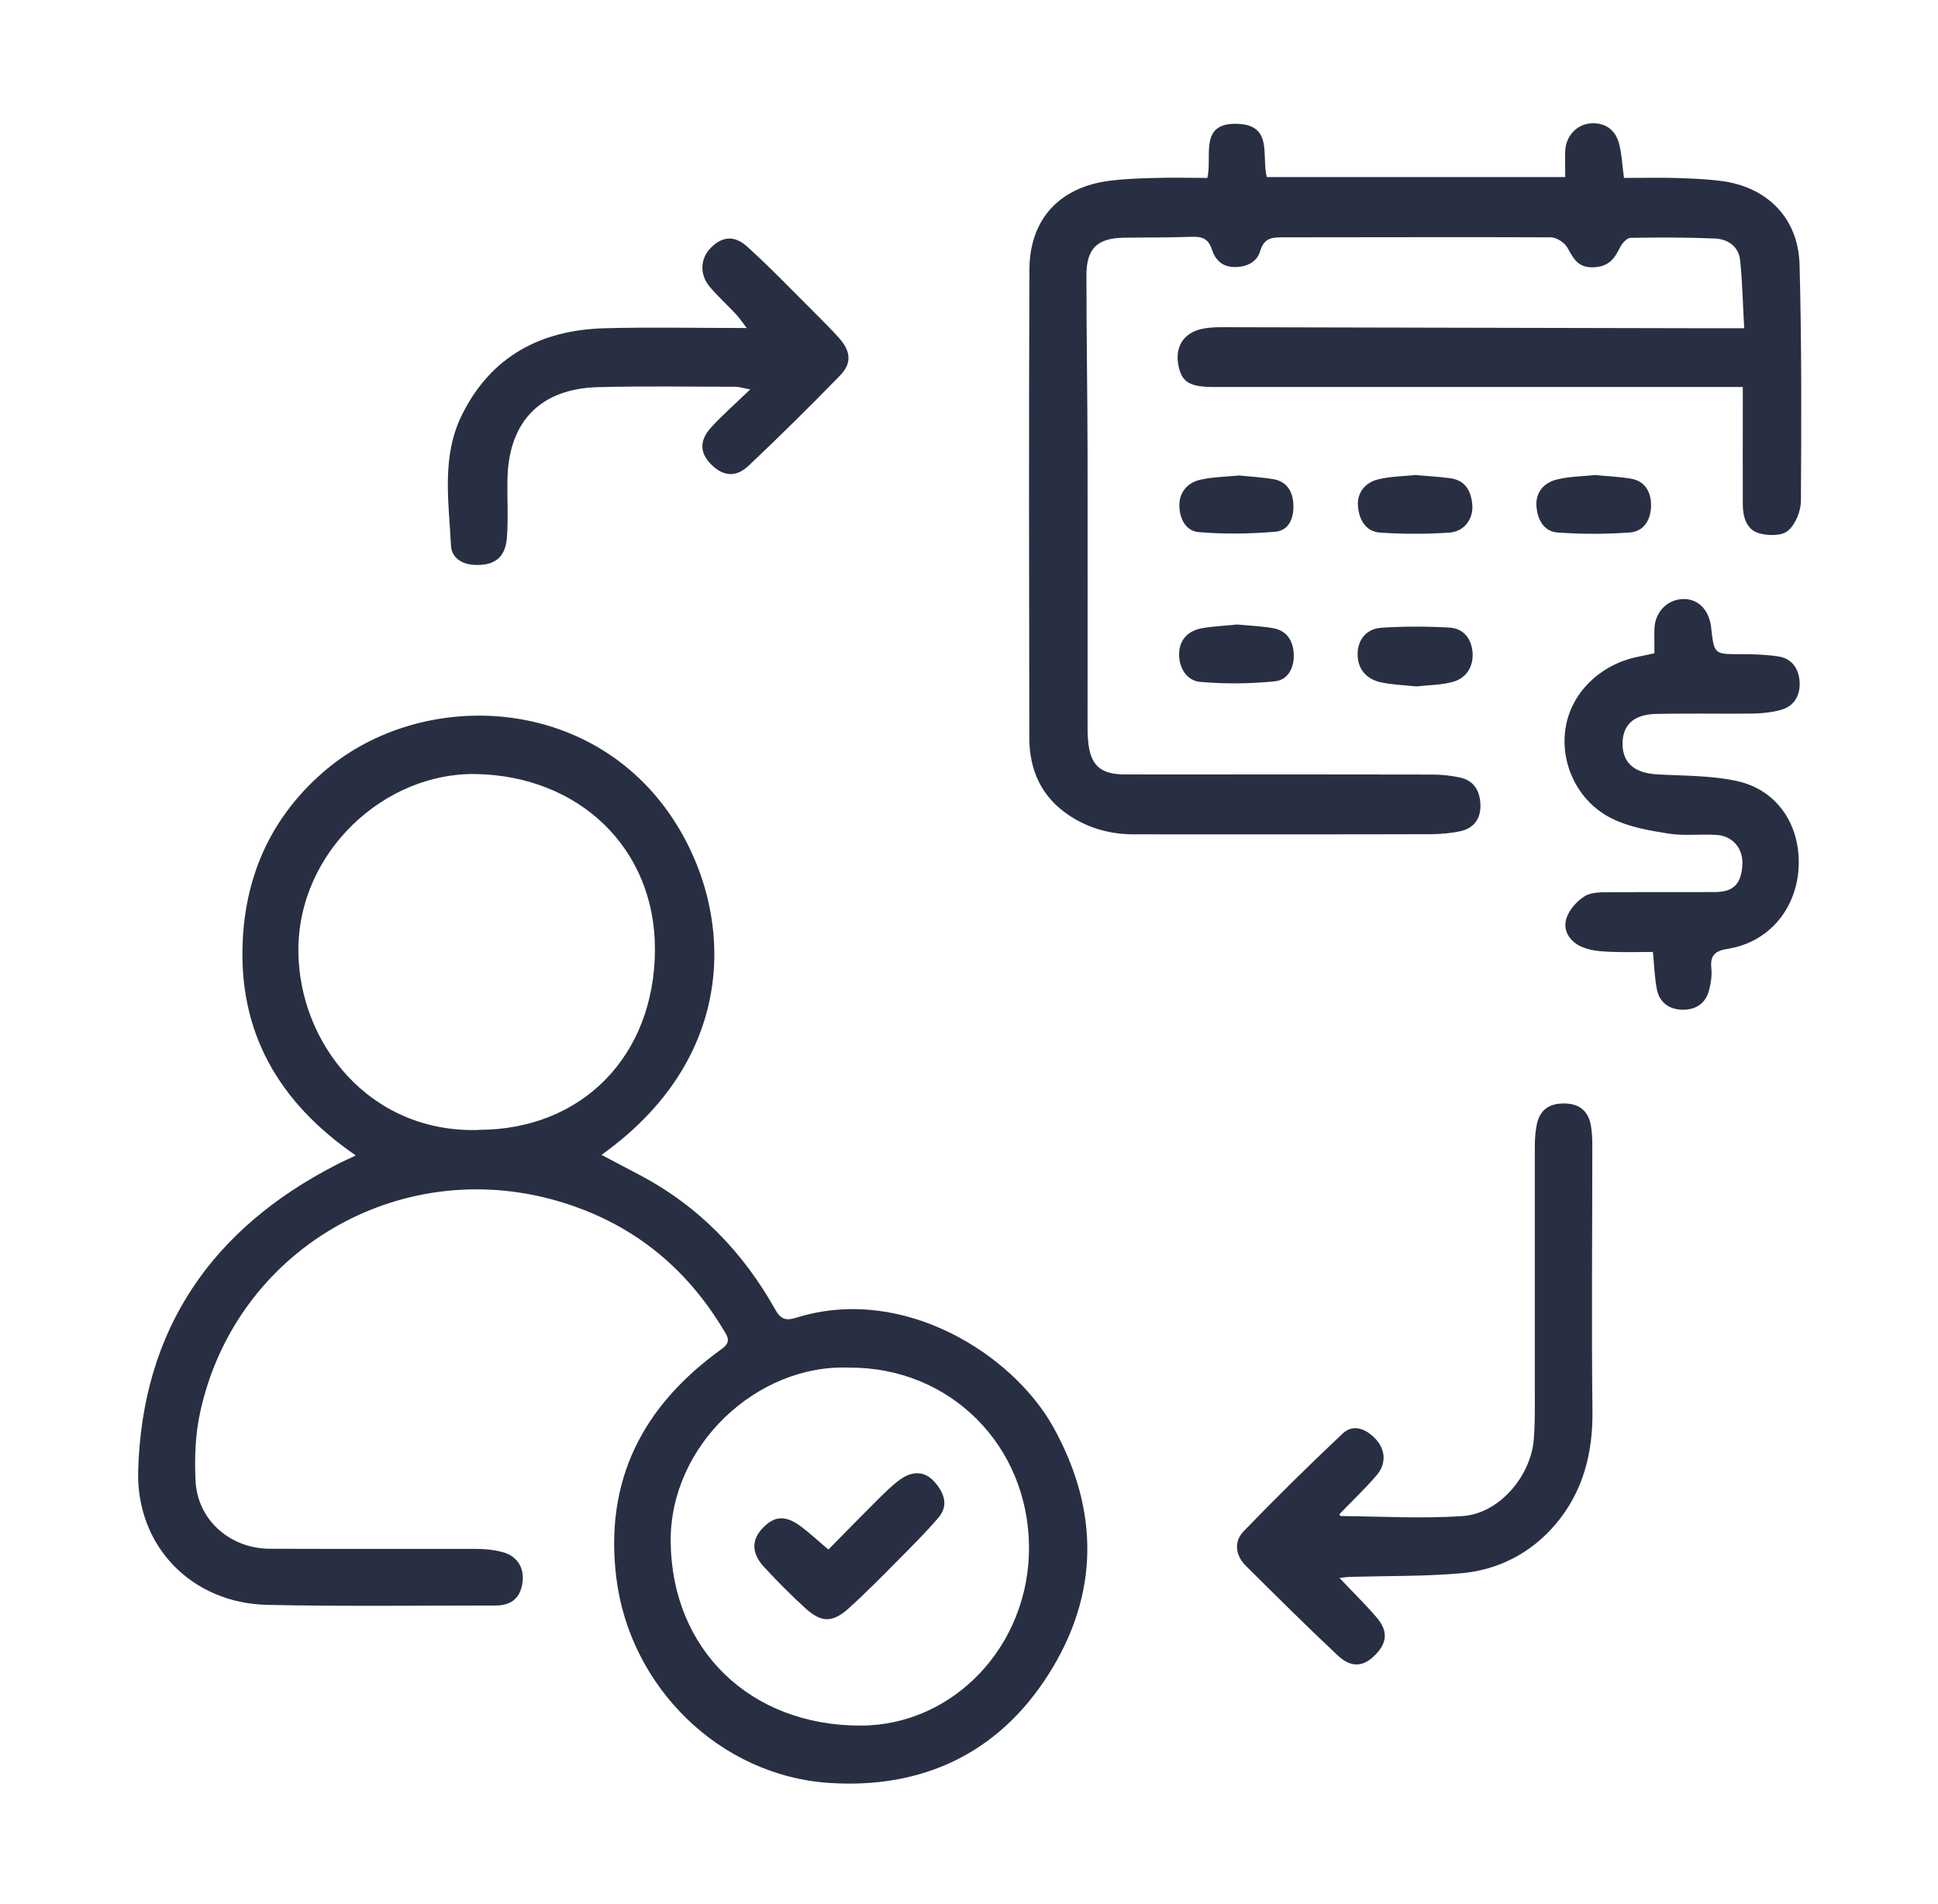
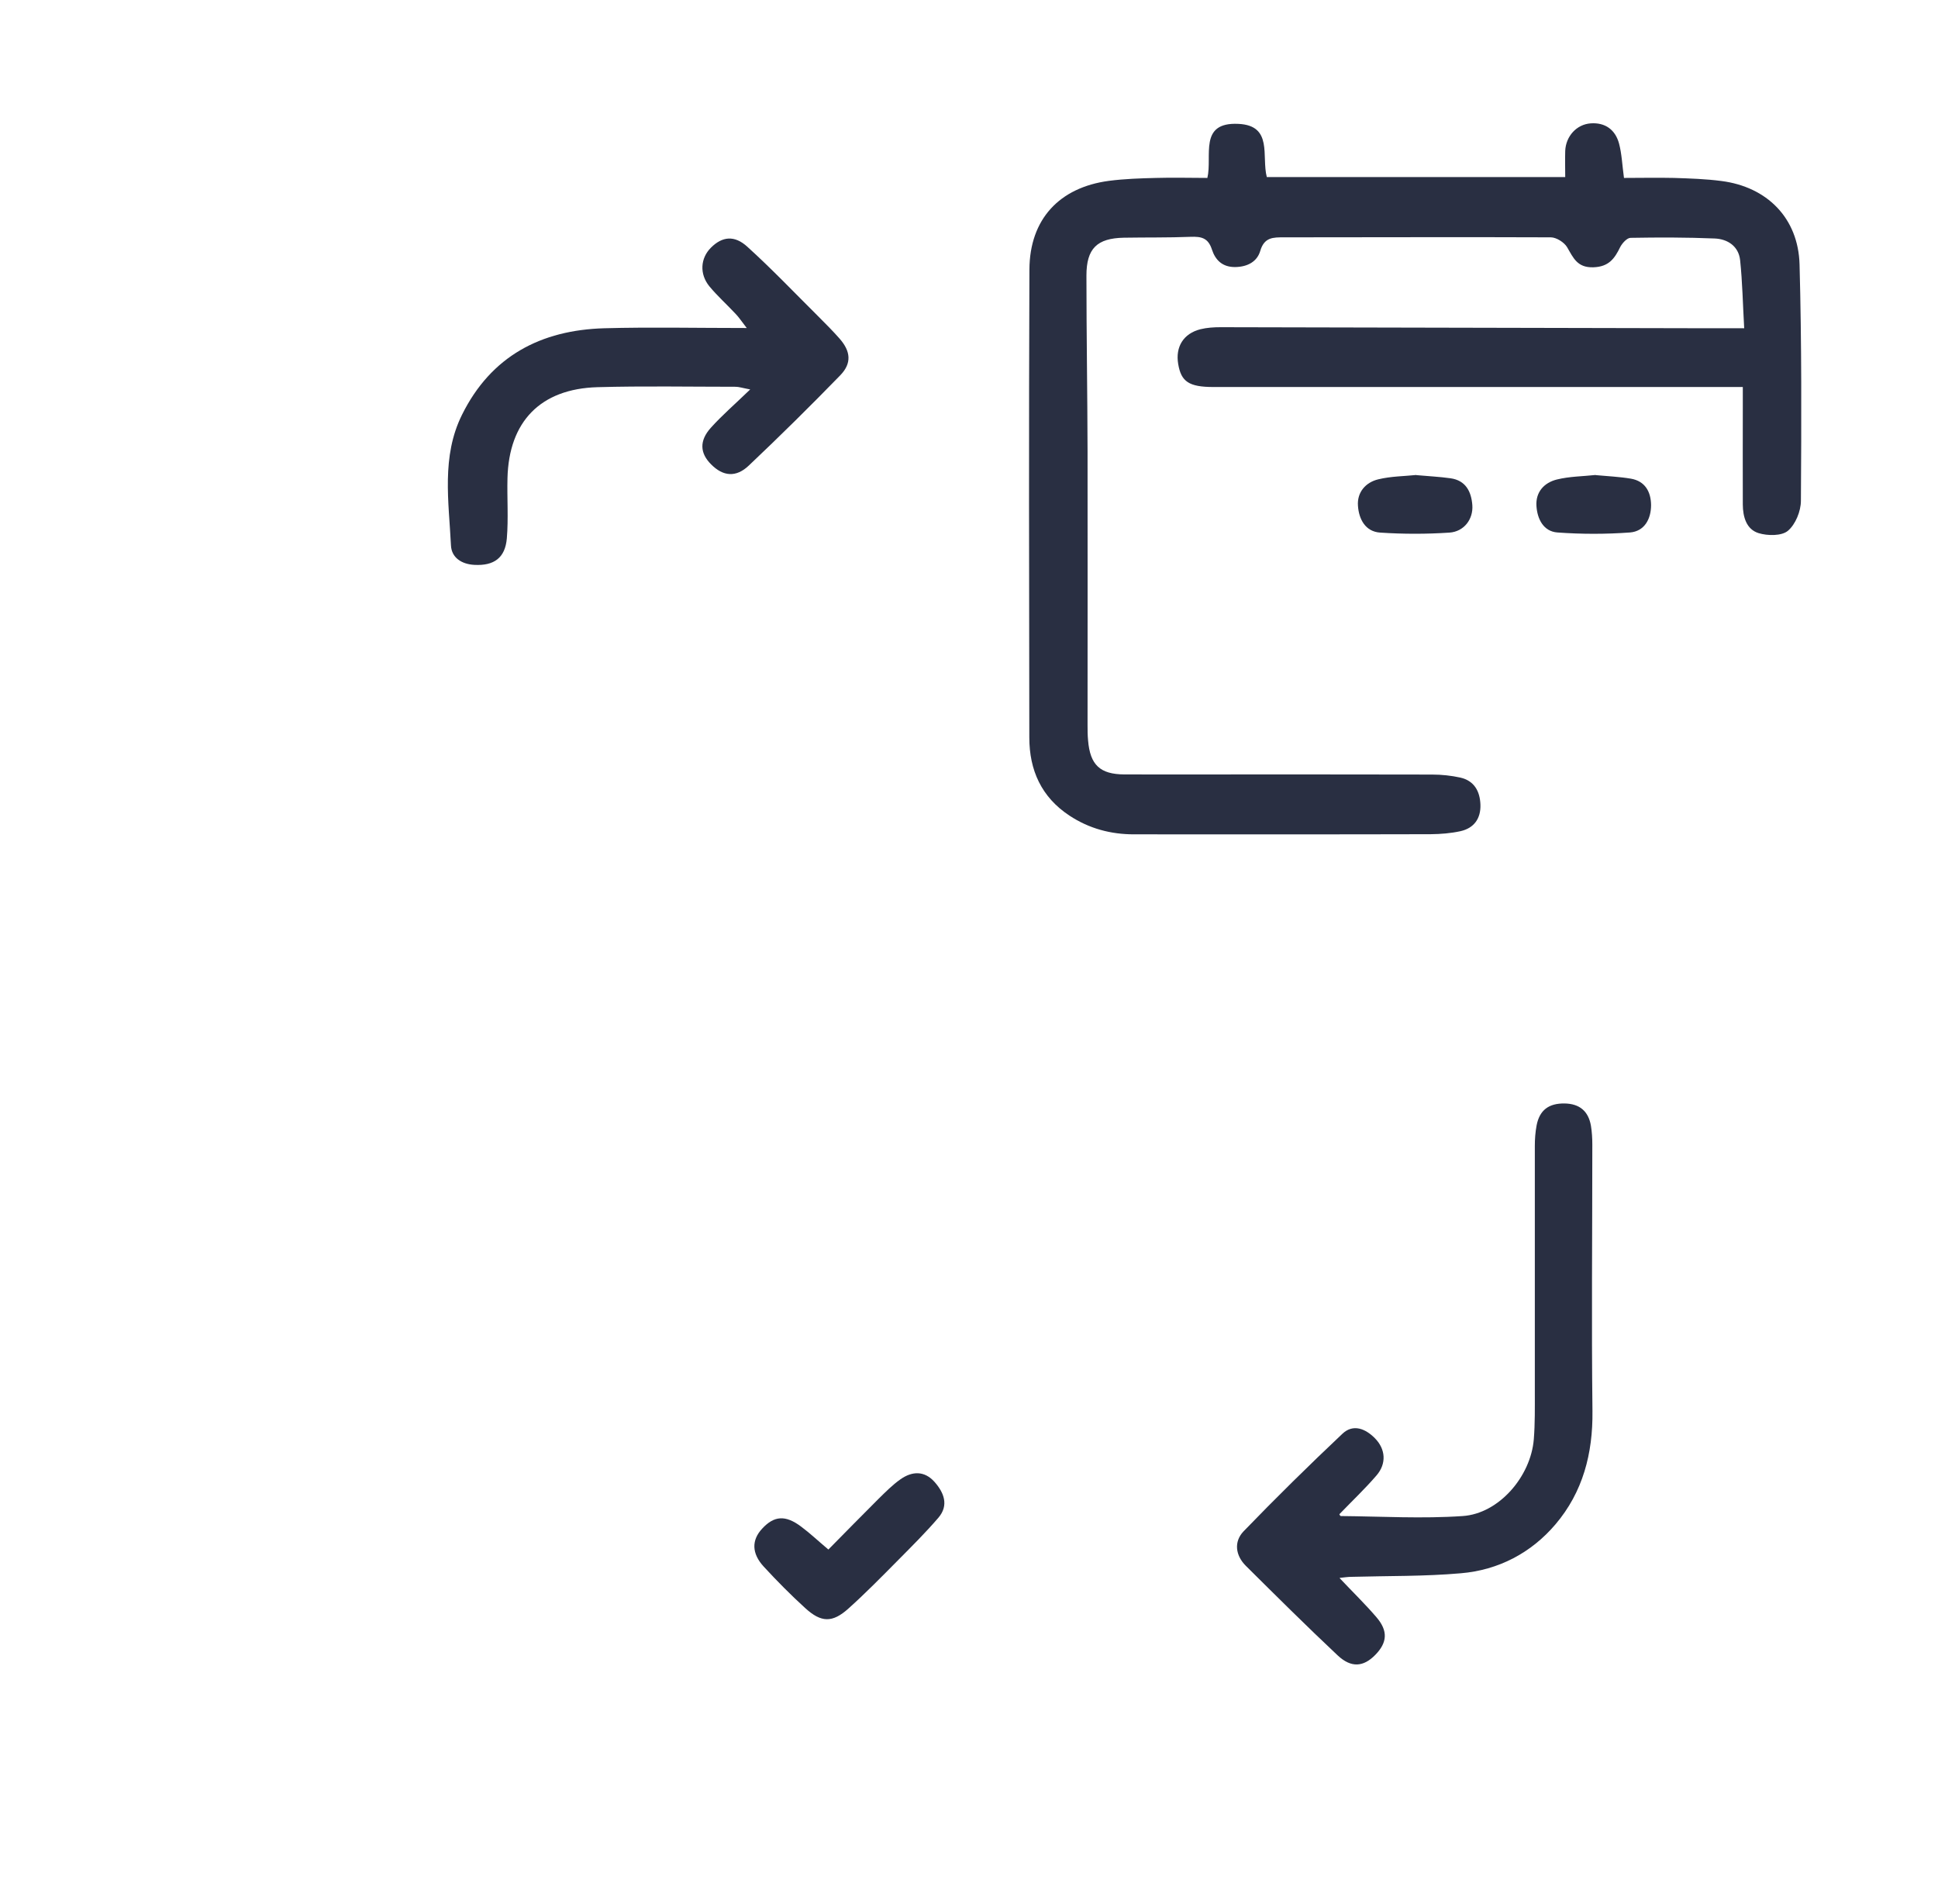
<svg xmlns="http://www.w3.org/2000/svg" width="57" height="56" viewBox="0 0 57 56" fill="none">
-   <path d="M10.467 33.983C8.182 32.415 6.999 30.34 7.141 27.629C7.241 25.688 7.999 24.026 9.489 22.724C12.199 20.349 16.899 20.372 19.442 23.597C21.521 26.24 22.07 30.84 17.691 33.965C18.068 34.166 18.438 34.36 18.803 34.551C20.547 35.469 21.861 36.828 22.813 38.534C23.022 38.908 23.261 38.799 23.515 38.725C26.606 37.817 29.783 39.83 30.974 41.961C32.34 44.414 32.337 46.893 30.832 49.253C29.358 51.571 27.125 52.613 24.4 52.437C21.167 52.228 18.527 49.618 18.128 46.412C17.769 43.518 18.919 41.334 21.219 39.68C21.518 39.468 21.402 39.311 21.279 39.109C20.14 37.216 18.531 35.94 16.395 35.32C11.725 33.965 6.931 36.772 5.89 41.521C5.744 42.178 5.718 42.88 5.752 43.556C5.808 44.702 6.767 45.545 7.936 45.549C9.959 45.557 11.979 45.549 14.002 45.553C14.279 45.553 14.566 45.583 14.828 45.661C15.257 45.796 15.447 46.173 15.354 46.624C15.268 47.039 14.992 47.218 14.581 47.218C12.341 47.218 10.101 47.248 7.861 47.199C5.643 47.151 4.001 45.478 4.064 43.249C4.184 39.09 6.233 36.13 9.907 34.248C10.056 34.17 10.213 34.103 10.467 33.98V33.983ZM14.073 33.229C17.123 33.229 19.255 31.049 19.263 27.924C19.27 24.956 17.041 22.821 13.999 22.765C11.318 22.712 8.757 25.053 8.776 27.976C8.794 30.672 10.859 33.326 14.073 33.233V33.229ZM24.971 40.222C22.272 40.113 19.696 42.507 19.726 45.348C19.759 48.513 22.063 50.757 25.318 50.75C28.058 50.742 30.28 48.386 30.265 45.497C30.246 42.507 27.939 40.203 24.975 40.222H24.971Z" fill="#292F42" />
  <path d="M51.3 9.657C51.259 8.944 51.248 8.294 51.18 7.652C51.136 7.242 50.814 7.029 50.43 7.014C49.608 6.98 48.783 6.98 47.958 6.995C47.854 6.995 47.712 7.152 47.652 7.268C47.488 7.607 47.316 7.846 46.864 7.861C46.39 7.876 46.275 7.585 46.092 7.271C46.006 7.126 45.774 6.98 45.61 6.98C42.997 6.969 40.383 6.98 37.77 6.98C37.445 6.98 37.184 6.973 37.065 7.383C36.975 7.686 36.706 7.846 36.337 7.854C35.944 7.861 35.743 7.637 35.646 7.342C35.534 6.991 35.328 6.954 35.015 6.965C34.362 6.991 33.708 6.98 33.055 6.991C32.264 7.006 31.954 7.309 31.954 8.104C31.954 9.829 31.983 11.557 31.987 13.282C31.991 15.959 31.987 18.632 31.987 21.309C31.987 21.466 31.987 21.619 32.002 21.775C32.062 22.496 32.353 22.772 33.07 22.776C34.283 22.78 35.496 22.776 36.71 22.776C38.513 22.776 40.32 22.776 42.123 22.78C42.4 22.78 42.683 22.81 42.952 22.869C43.359 22.963 43.527 23.269 43.542 23.661C43.557 24.071 43.355 24.355 42.956 24.445C42.668 24.508 42.37 24.531 42.078 24.534C39.17 24.542 36.262 24.538 33.354 24.538C32.67 24.538 32.036 24.37 31.457 23.989C30.628 23.444 30.274 22.649 30.274 21.69C30.266 17.101 30.259 12.513 30.277 7.925C30.285 6.45 31.155 5.513 32.614 5.319C33.074 5.259 33.544 5.244 34.007 5.233C34.504 5.218 34.996 5.233 35.511 5.233C35.664 4.591 35.243 3.587 36.422 3.643C37.449 3.691 37.098 4.598 37.259 5.207H46.036C46.036 4.953 46.028 4.695 46.036 4.438C46.054 4.008 46.368 3.658 46.786 3.628C47.215 3.598 47.51 3.818 47.619 4.221C47.701 4.531 47.712 4.856 47.764 5.233C48.25 5.233 48.742 5.222 49.235 5.233C49.702 5.248 50.169 5.263 50.628 5.323C51.972 5.494 52.89 6.413 52.928 7.775C52.991 10.09 52.983 12.409 52.968 14.727C52.968 15.033 52.808 15.425 52.584 15.612C52.401 15.765 51.987 15.761 51.722 15.679C51.363 15.567 51.262 15.201 51.259 14.839C51.255 13.876 51.259 12.909 51.259 11.946C51.259 11.778 51.259 11.61 51.259 11.382C51.046 11.382 50.882 11.382 50.717 11.382C45.707 11.382 40.701 11.382 35.691 11.382C34.97 11.382 34.739 11.225 34.653 10.706C34.567 10.202 34.806 9.81 35.306 9.683C35.5 9.635 35.706 9.623 35.904 9.623C40.522 9.631 45.144 9.642 49.762 9.653C50.239 9.653 50.717 9.653 51.285 9.653L51.3 9.657Z" fill="#292F42" />
  <path d="M39.404 46.416C39.792 46.827 40.154 47.178 40.483 47.562C40.83 47.965 40.804 48.309 40.449 48.671C40.102 49.026 39.743 49.059 39.344 48.686C38.426 47.824 37.533 46.935 36.641 46.05C36.335 45.744 36.286 45.341 36.574 45.038C37.522 44.056 38.493 43.101 39.486 42.164C39.8 41.869 40.162 42.018 40.438 42.298C40.755 42.619 40.785 43.045 40.486 43.392C40.143 43.791 39.758 44.154 39.393 44.534C39.4 44.542 39.415 44.587 39.434 44.587C40.628 44.598 41.831 44.669 43.021 44.587C44.085 44.516 45.023 43.426 45.112 42.328C45.149 41.865 45.142 41.395 45.142 40.932C45.142 38.52 45.142 36.112 45.142 33.7C45.142 33.499 45.157 33.297 45.194 33.099C45.28 32.651 45.549 32.446 46.019 32.453C46.456 32.461 46.717 32.677 46.792 33.107C46.822 33.29 46.833 33.48 46.833 33.663C46.833 36.276 46.807 38.886 46.837 41.499C46.852 42.75 46.553 43.885 45.751 44.829C45.034 45.673 44.071 46.177 42.965 46.27C41.898 46.364 40.822 46.345 39.751 46.375C39.65 46.375 39.553 46.39 39.407 46.405L39.404 46.416Z" fill="#292F42" />
-   <path d="M48.66 19.216C48.66 18.944 48.653 18.709 48.66 18.477C48.683 18.003 49.026 17.645 49.474 17.619C49.892 17.596 50.209 17.865 50.31 18.335C50.322 18.38 50.325 18.429 50.329 18.473C50.419 19.246 50.419 19.239 51.191 19.239C51.561 19.239 51.938 19.25 52.304 19.306C52.715 19.369 52.912 19.679 52.931 20.068C52.946 20.456 52.771 20.773 52.371 20.881C52.106 20.952 51.822 20.982 51.546 20.986C50.598 20.997 49.65 20.975 48.705 20.997C48.029 21.012 47.704 21.341 47.723 21.919C47.742 22.457 48.093 22.737 48.739 22.774C49.526 22.819 50.333 22.804 51.094 22.972C52.3 23.241 52.98 24.305 52.898 25.559C52.815 26.773 51.994 27.717 50.822 27.904C50.475 27.96 50.292 28.072 50.333 28.464C50.355 28.688 50.322 28.93 50.258 29.151C50.15 29.528 49.859 29.703 49.481 29.696C49.104 29.688 48.817 29.494 48.735 29.113C48.664 28.77 48.656 28.412 48.615 27.997C48.186 27.997 47.738 28.012 47.294 27.99C47.036 27.979 46.76 27.949 46.525 27.848C46.181 27.702 45.961 27.381 46.066 27.026C46.14 26.769 46.372 26.504 46.607 26.358C46.812 26.231 47.115 26.242 47.376 26.242C48.403 26.231 49.429 26.242 50.452 26.235C50.99 26.231 51.214 25.992 51.247 25.429C51.273 24.981 50.986 24.6 50.523 24.559C50.045 24.518 49.552 24.592 49.082 24.518C48.511 24.428 47.91 24.324 47.402 24.07C46.39 23.566 45.871 22.434 46.051 21.382C46.222 20.37 47.062 19.549 48.149 19.321C48.302 19.291 48.451 19.257 48.653 19.213L48.66 19.216Z" fill="#292F42" />
  <path d="M22.067 11.454C21.829 11.409 21.732 11.375 21.631 11.375C20.279 11.375 18.924 11.349 17.573 11.387C15.896 11.435 14.967 12.398 14.926 14.063C14.911 14.653 14.956 15.247 14.907 15.833C14.858 16.408 14.53 16.643 13.955 16.613C13.582 16.595 13.283 16.404 13.264 16.046C13.201 14.75 12.977 13.429 13.589 12.197C14.444 10.472 15.911 9.707 17.774 9.654C19.126 9.617 20.477 9.647 21.963 9.647C21.806 9.445 21.732 9.33 21.638 9.233C21.384 8.96 21.104 8.71 20.865 8.422C20.567 8.057 20.6 7.594 20.91 7.284C21.239 6.955 21.601 6.907 21.985 7.261C22.71 7.918 23.385 8.628 24.08 9.318C24.289 9.527 24.498 9.737 24.692 9.957C25.024 10.334 25.054 10.685 24.715 11.036C23.837 11.939 22.941 12.824 22.026 13.69C21.646 14.052 21.265 14.011 20.914 13.656C20.585 13.328 20.563 12.962 20.907 12.581C21.235 12.215 21.612 11.891 22.064 11.454H22.067Z" fill="#292F42" />
-   <path d="M41.636 20.186C41.281 20.148 40.938 20.137 40.609 20.066C40.184 19.973 39.926 19.667 39.93 19.241C39.93 18.808 40.195 18.487 40.639 18.461C41.3 18.42 41.964 18.42 42.625 18.457C43.058 18.48 43.286 18.797 43.312 19.208C43.334 19.618 43.122 19.947 42.726 20.055C42.375 20.152 41.994 20.148 41.64 20.189L41.636 20.186Z" fill="#292F42" />
  <path d="M46.93 13.973C47.288 14.006 47.628 14.021 47.964 14.077C48.386 14.148 48.557 14.465 48.561 14.854C48.561 15.264 48.367 15.626 47.941 15.66C47.232 15.712 46.515 15.712 45.806 15.66C45.399 15.63 45.216 15.268 45.19 14.887C45.16 14.473 45.414 14.197 45.787 14.103C46.161 14.01 46.556 14.01 46.93 13.969V13.973Z" fill="#292F42" />
-   <path d="M36.39 18.367C36.755 18.401 37.095 18.416 37.428 18.472C37.842 18.539 38.029 18.834 38.051 19.226C38.073 19.622 37.89 19.995 37.506 20.036C36.778 20.111 36.031 20.118 35.303 20.055C34.904 20.021 34.676 19.644 34.68 19.241C34.68 18.823 34.941 18.546 35.355 18.476C35.703 18.416 36.061 18.401 36.39 18.367Z" fill="#292F42" />
  <path d="M41.654 13.973C42.016 14.006 42.34 14.021 42.661 14.066C43.113 14.129 43.274 14.462 43.304 14.857C43.334 15.268 43.061 15.634 42.632 15.664C41.956 15.709 41.273 15.709 40.597 15.664C40.156 15.638 39.966 15.264 39.94 14.876C39.91 14.48 40.164 14.185 40.541 14.096C40.914 14.006 41.306 14.006 41.657 13.969L41.654 13.973Z" fill="#292F42" />
-   <path d="M36.439 13.984C36.786 14.018 37.126 14.037 37.458 14.093C37.854 14.164 38.022 14.459 38.04 14.828C38.059 15.216 37.925 15.601 37.51 15.638C36.76 15.702 35.998 15.713 35.252 15.649C34.863 15.616 34.68 15.224 34.688 14.843C34.691 14.466 34.938 14.193 35.296 14.111C35.67 14.025 36.062 14.022 36.442 13.984H36.439Z" fill="#292F42" />
  <path d="M24.366 45.57C24.873 45.058 25.348 44.569 25.829 44.091C26.038 43.886 26.247 43.673 26.486 43.505C26.826 43.266 27.188 43.248 27.487 43.584C27.763 43.897 27.912 44.267 27.603 44.633C27.229 45.069 26.822 45.473 26.419 45.88C25.938 46.365 25.46 46.854 24.952 47.309C24.482 47.731 24.153 47.724 23.683 47.294C23.257 46.906 22.854 46.499 22.465 46.077C22.103 45.685 22.103 45.293 22.417 44.957C22.768 44.577 23.1 44.55 23.563 44.898C23.824 45.092 24.06 45.316 24.362 45.57H24.366Z" fill="#292F42" />
</svg>